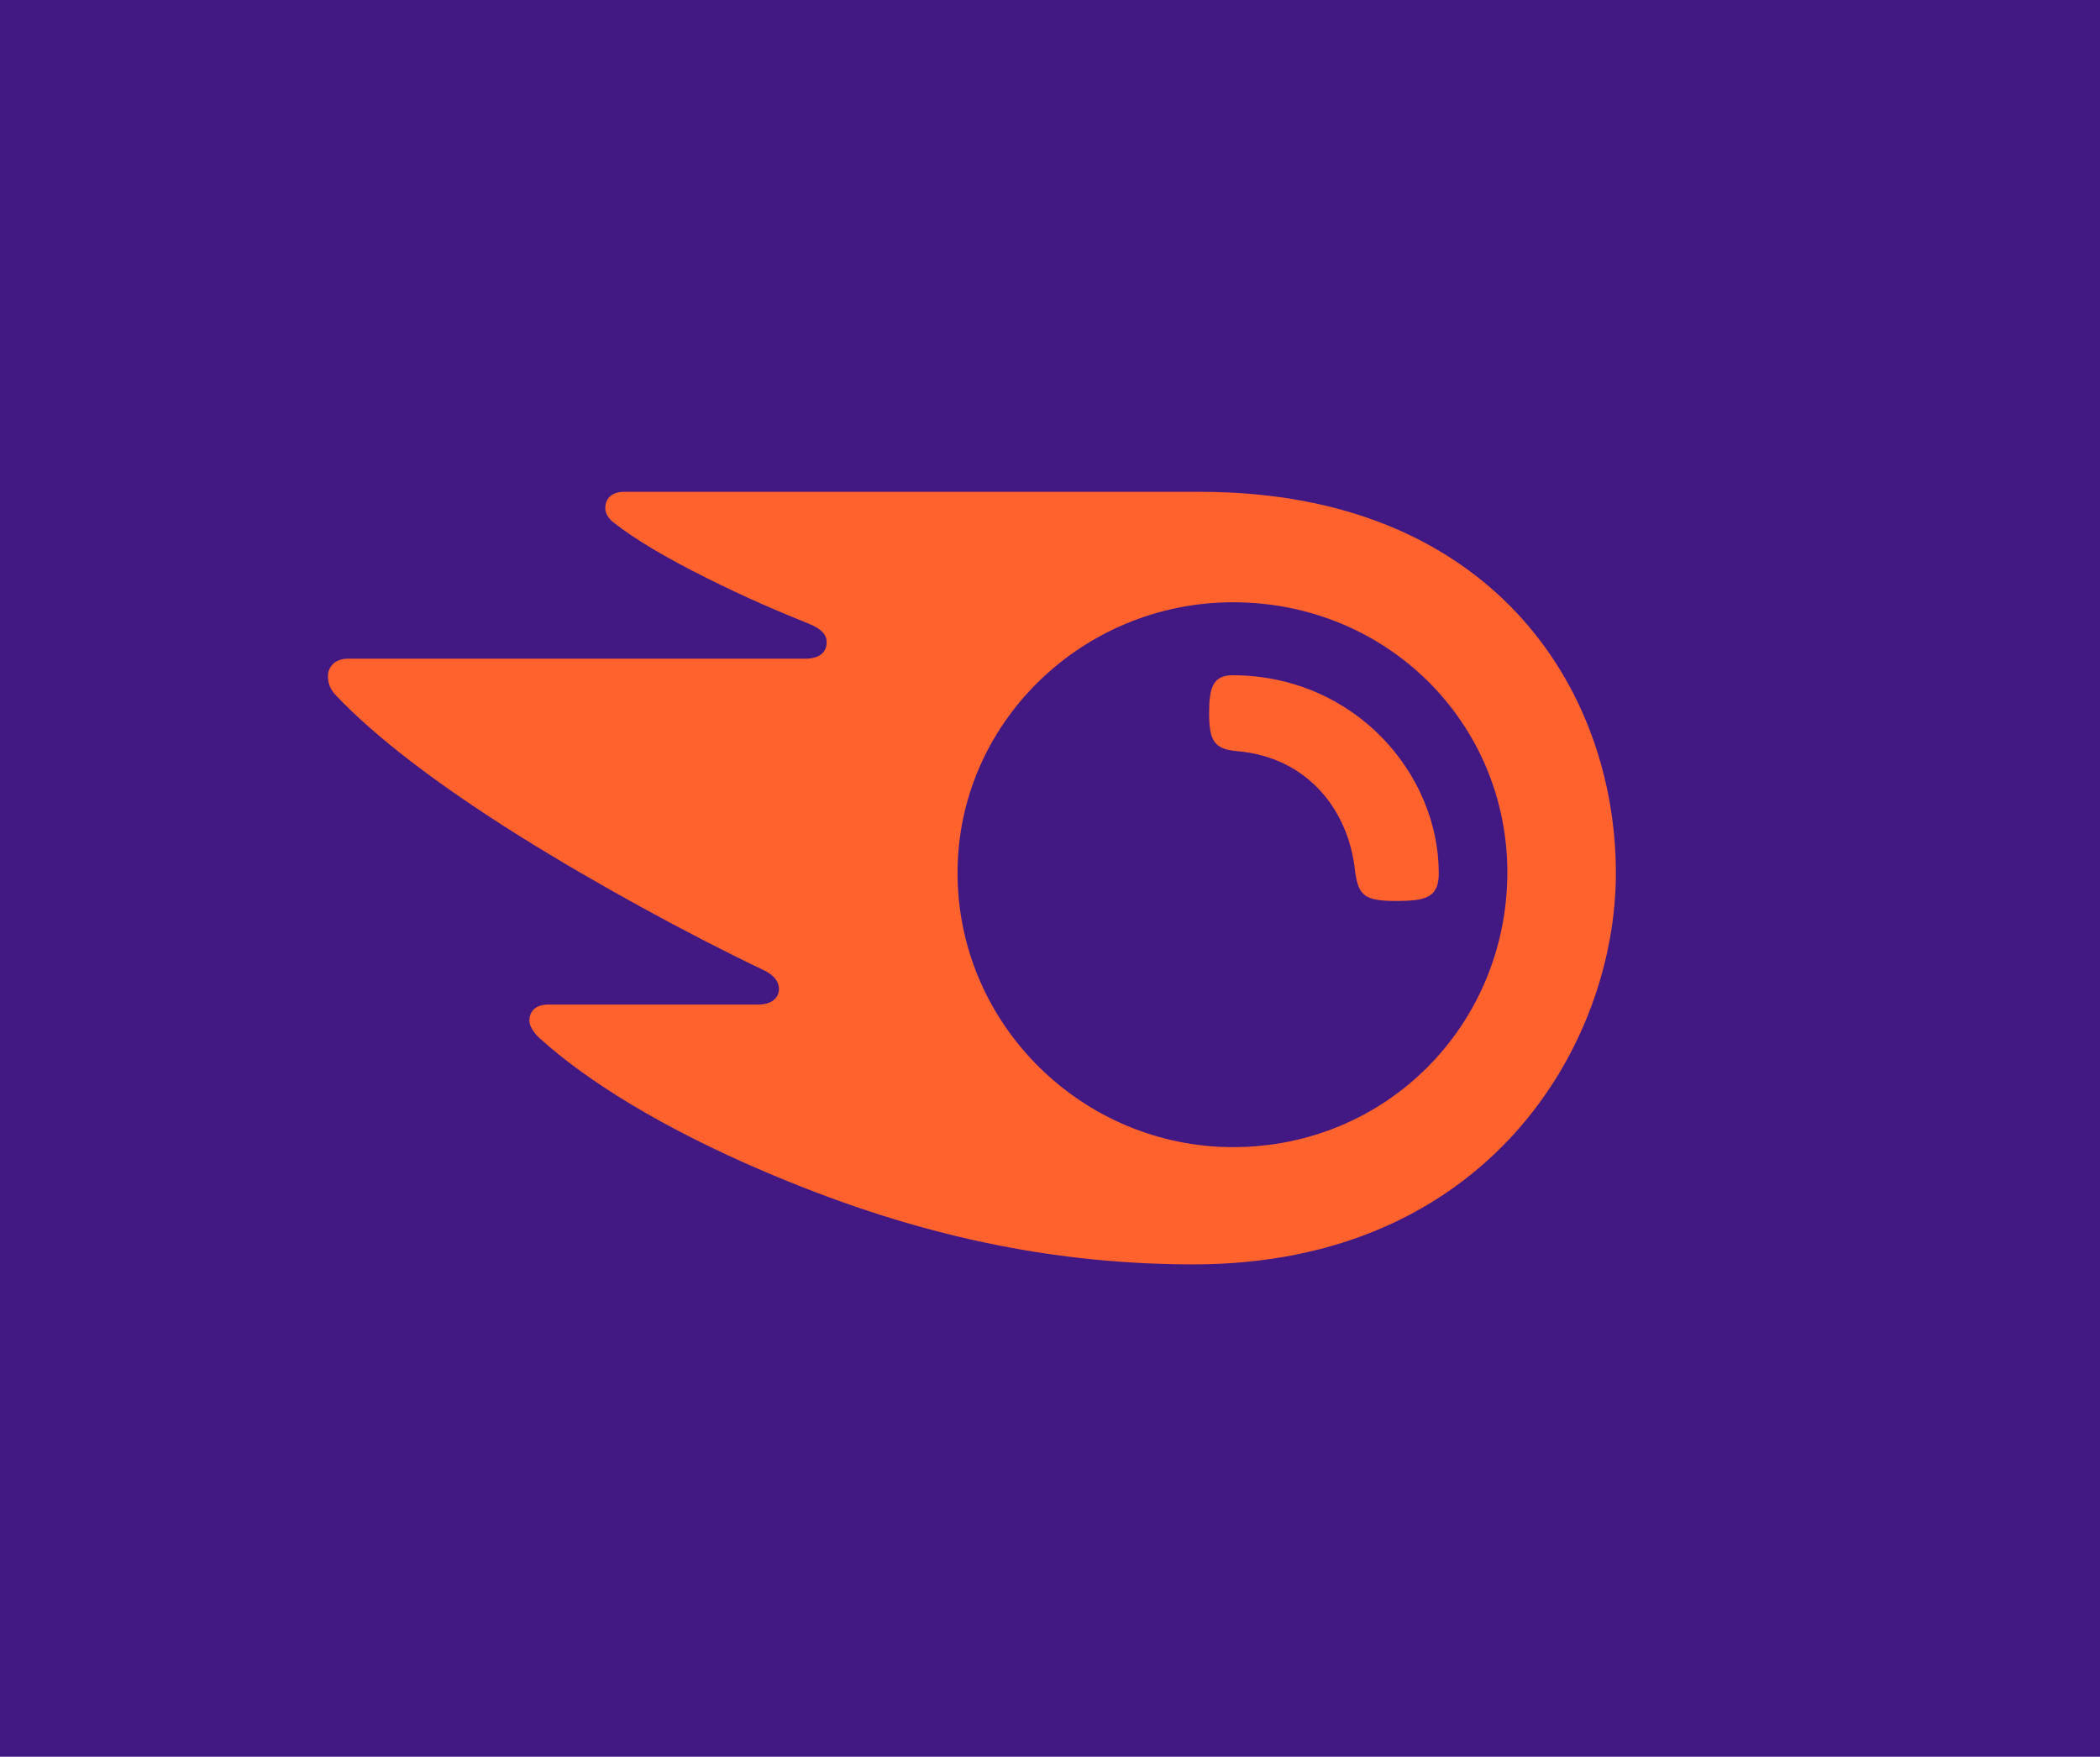
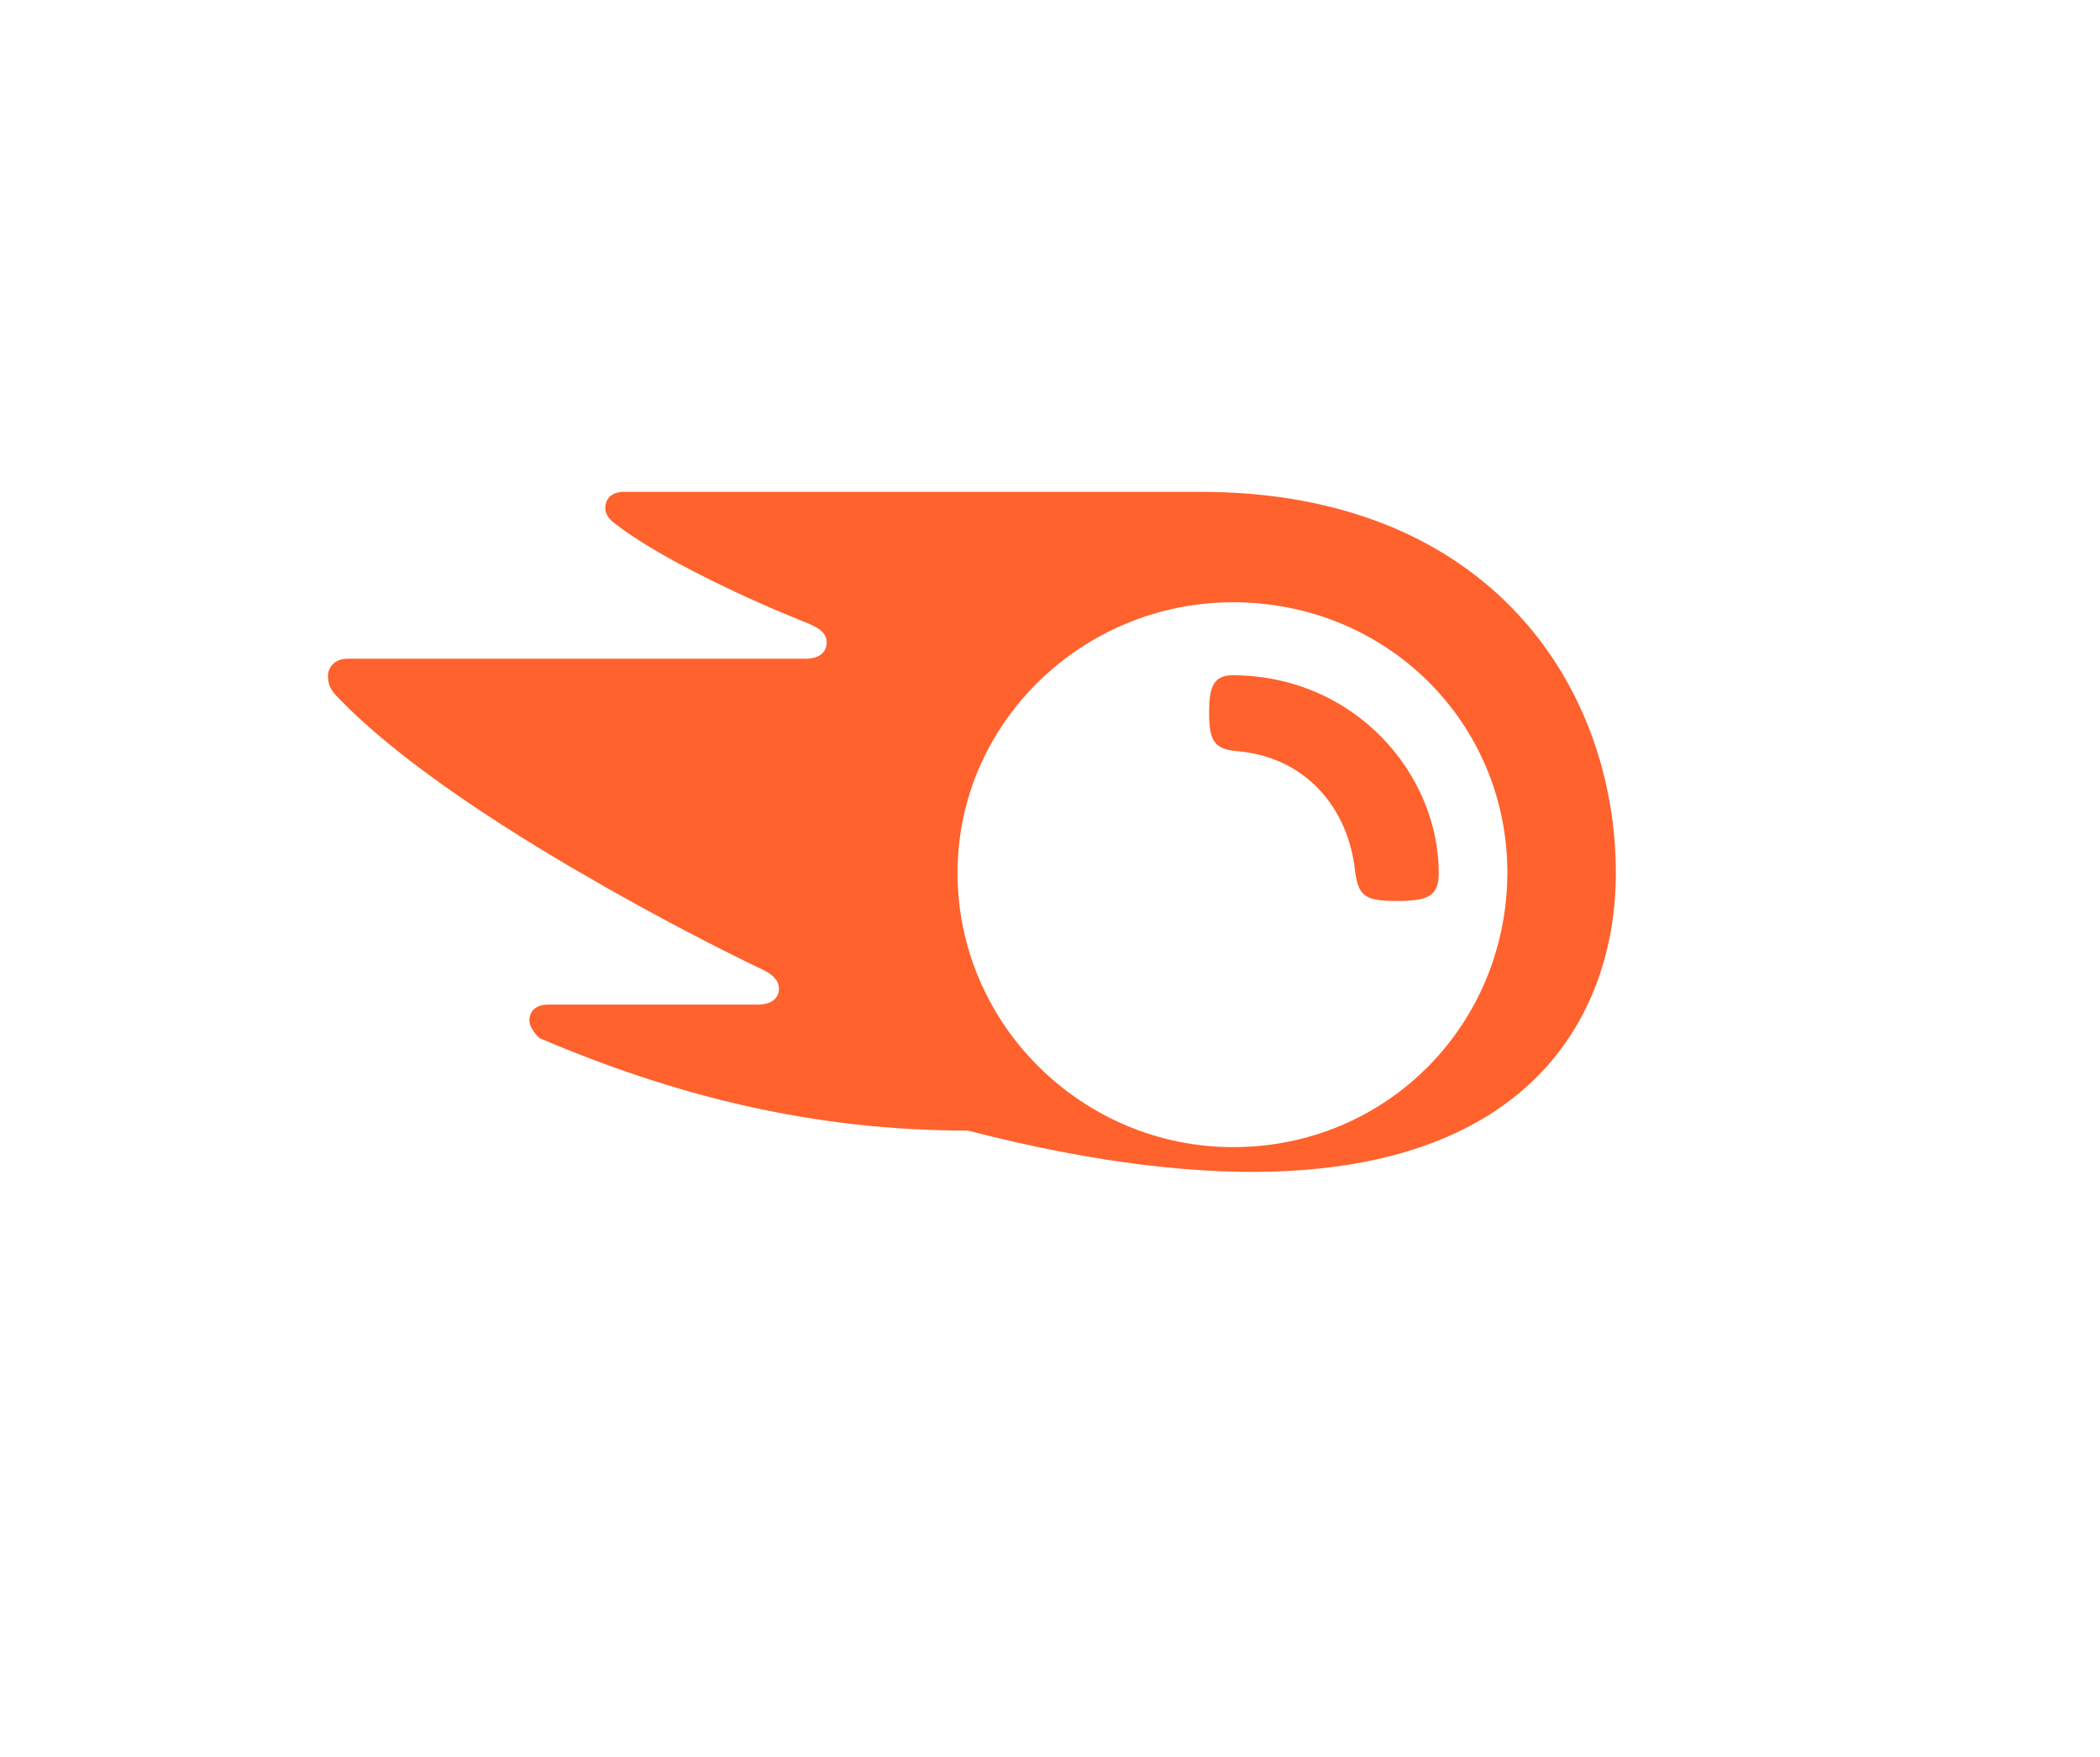
<svg xmlns="http://www.w3.org/2000/svg" version="1.1" id="Слой_1" x="0px" y="0px" viewBox="0 0 431.6 361.1" style="enable-background:new 0 0 431.6 361.1;" xml:space="preserve">
  <style type="text/css">
	.st0{fill:#421983;}
	.st1{fill:#FF622D;}
</style>
-   <rect class="st0" width="431.6" height="361.1" />
  <g>
-     <path class="st1" d="M295.7,179.5c0,4.9-2.5,5.7-8.7,5.7c-6.6,0-7.8-1.1-8.5-6.1c-1.3-12.7-9.9-23.5-24.3-24.7   c-4.6-0.4-5.7-2.1-5.7-7.8c0-5.3,0.8-7.8,4.9-7.8C278.4,138.9,295.7,159,295.7,179.5z M332.1,179.5c0-38.1-25.8-78.4-85.4-78.4   H128.3c-2.4,0-3.9,1.2-3.9,3.4c0,1.2,0.9,2.3,1.7,2.9c4.3,3.4,10.7,7.2,19.1,11.4c8.2,4.1,14.6,6.8,21,9.4c2.7,1.1,3.7,2.3,3.7,3.8   c0,2.1-1.5,3.4-4.4,3.4h-94c-2.8,0-4.1,1.8-4.1,3.6c0,1.5,0.5,2.8,1.8,4.1c7.6,8,19.8,17.6,37.5,28.7c15.5,9.7,34.7,20.2,50,27.5   c2.6,1.2,3.4,2.6,3.4,4.1c-0.1,1.7-1.4,3.1-4.4,3.1h-43.1c-2.4,0-3.8,1.3-3.8,3.3c0,1.1,0.9,2.5,2.1,3.6   c9.8,8.9,25.5,18.6,46.4,27.5c27.9,11.9,56.2,19,88,19C305.6,259.9,332.1,214.8,332.1,179.5z M253.4,235.8   c-30.8,0-56.6-25.1-56.6-56.4c0-30.8,25.7-55.6,56.6-55.6c31.6,0,56.4,24.7,56.4,55.6C309.7,210.7,285,235.8,253.4,235.8z" />
+     <path class="st1" d="M295.7,179.5c0,4.9-2.5,5.7-8.7,5.7c-6.6,0-7.8-1.1-8.5-6.1c-1.3-12.7-9.9-23.5-24.3-24.7   c-4.6-0.4-5.7-2.1-5.7-7.8c0-5.3,0.8-7.8,4.9-7.8C278.4,138.9,295.7,159,295.7,179.5z M332.1,179.5c0-38.1-25.8-78.4-85.4-78.4   H128.3c-2.4,0-3.9,1.2-3.9,3.4c0,1.2,0.9,2.3,1.7,2.9c4.3,3.4,10.7,7.2,19.1,11.4c8.2,4.1,14.6,6.8,21,9.4c2.7,1.1,3.7,2.3,3.7,3.8   c0,2.1-1.5,3.4-4.4,3.4h-94c-2.8,0-4.1,1.8-4.1,3.6c0,1.5,0.5,2.8,1.8,4.1c7.6,8,19.8,17.6,37.5,28.7c15.5,9.7,34.7,20.2,50,27.5   c2.6,1.2,3.4,2.6,3.4,4.1c-0.1,1.7-1.4,3.1-4.4,3.1h-43.1c-2.4,0-3.8,1.3-3.8,3.3c0,1.1,0.9,2.5,2.1,3.6   c27.9,11.9,56.2,19,88,19C305.6,259.9,332.1,214.8,332.1,179.5z M253.4,235.8   c-30.8,0-56.6-25.1-56.6-56.4c0-30.8,25.7-55.6,56.6-55.6c31.6,0,56.4,24.7,56.4,55.6C309.7,210.7,285,235.8,253.4,235.8z" />
  </g>
</svg>